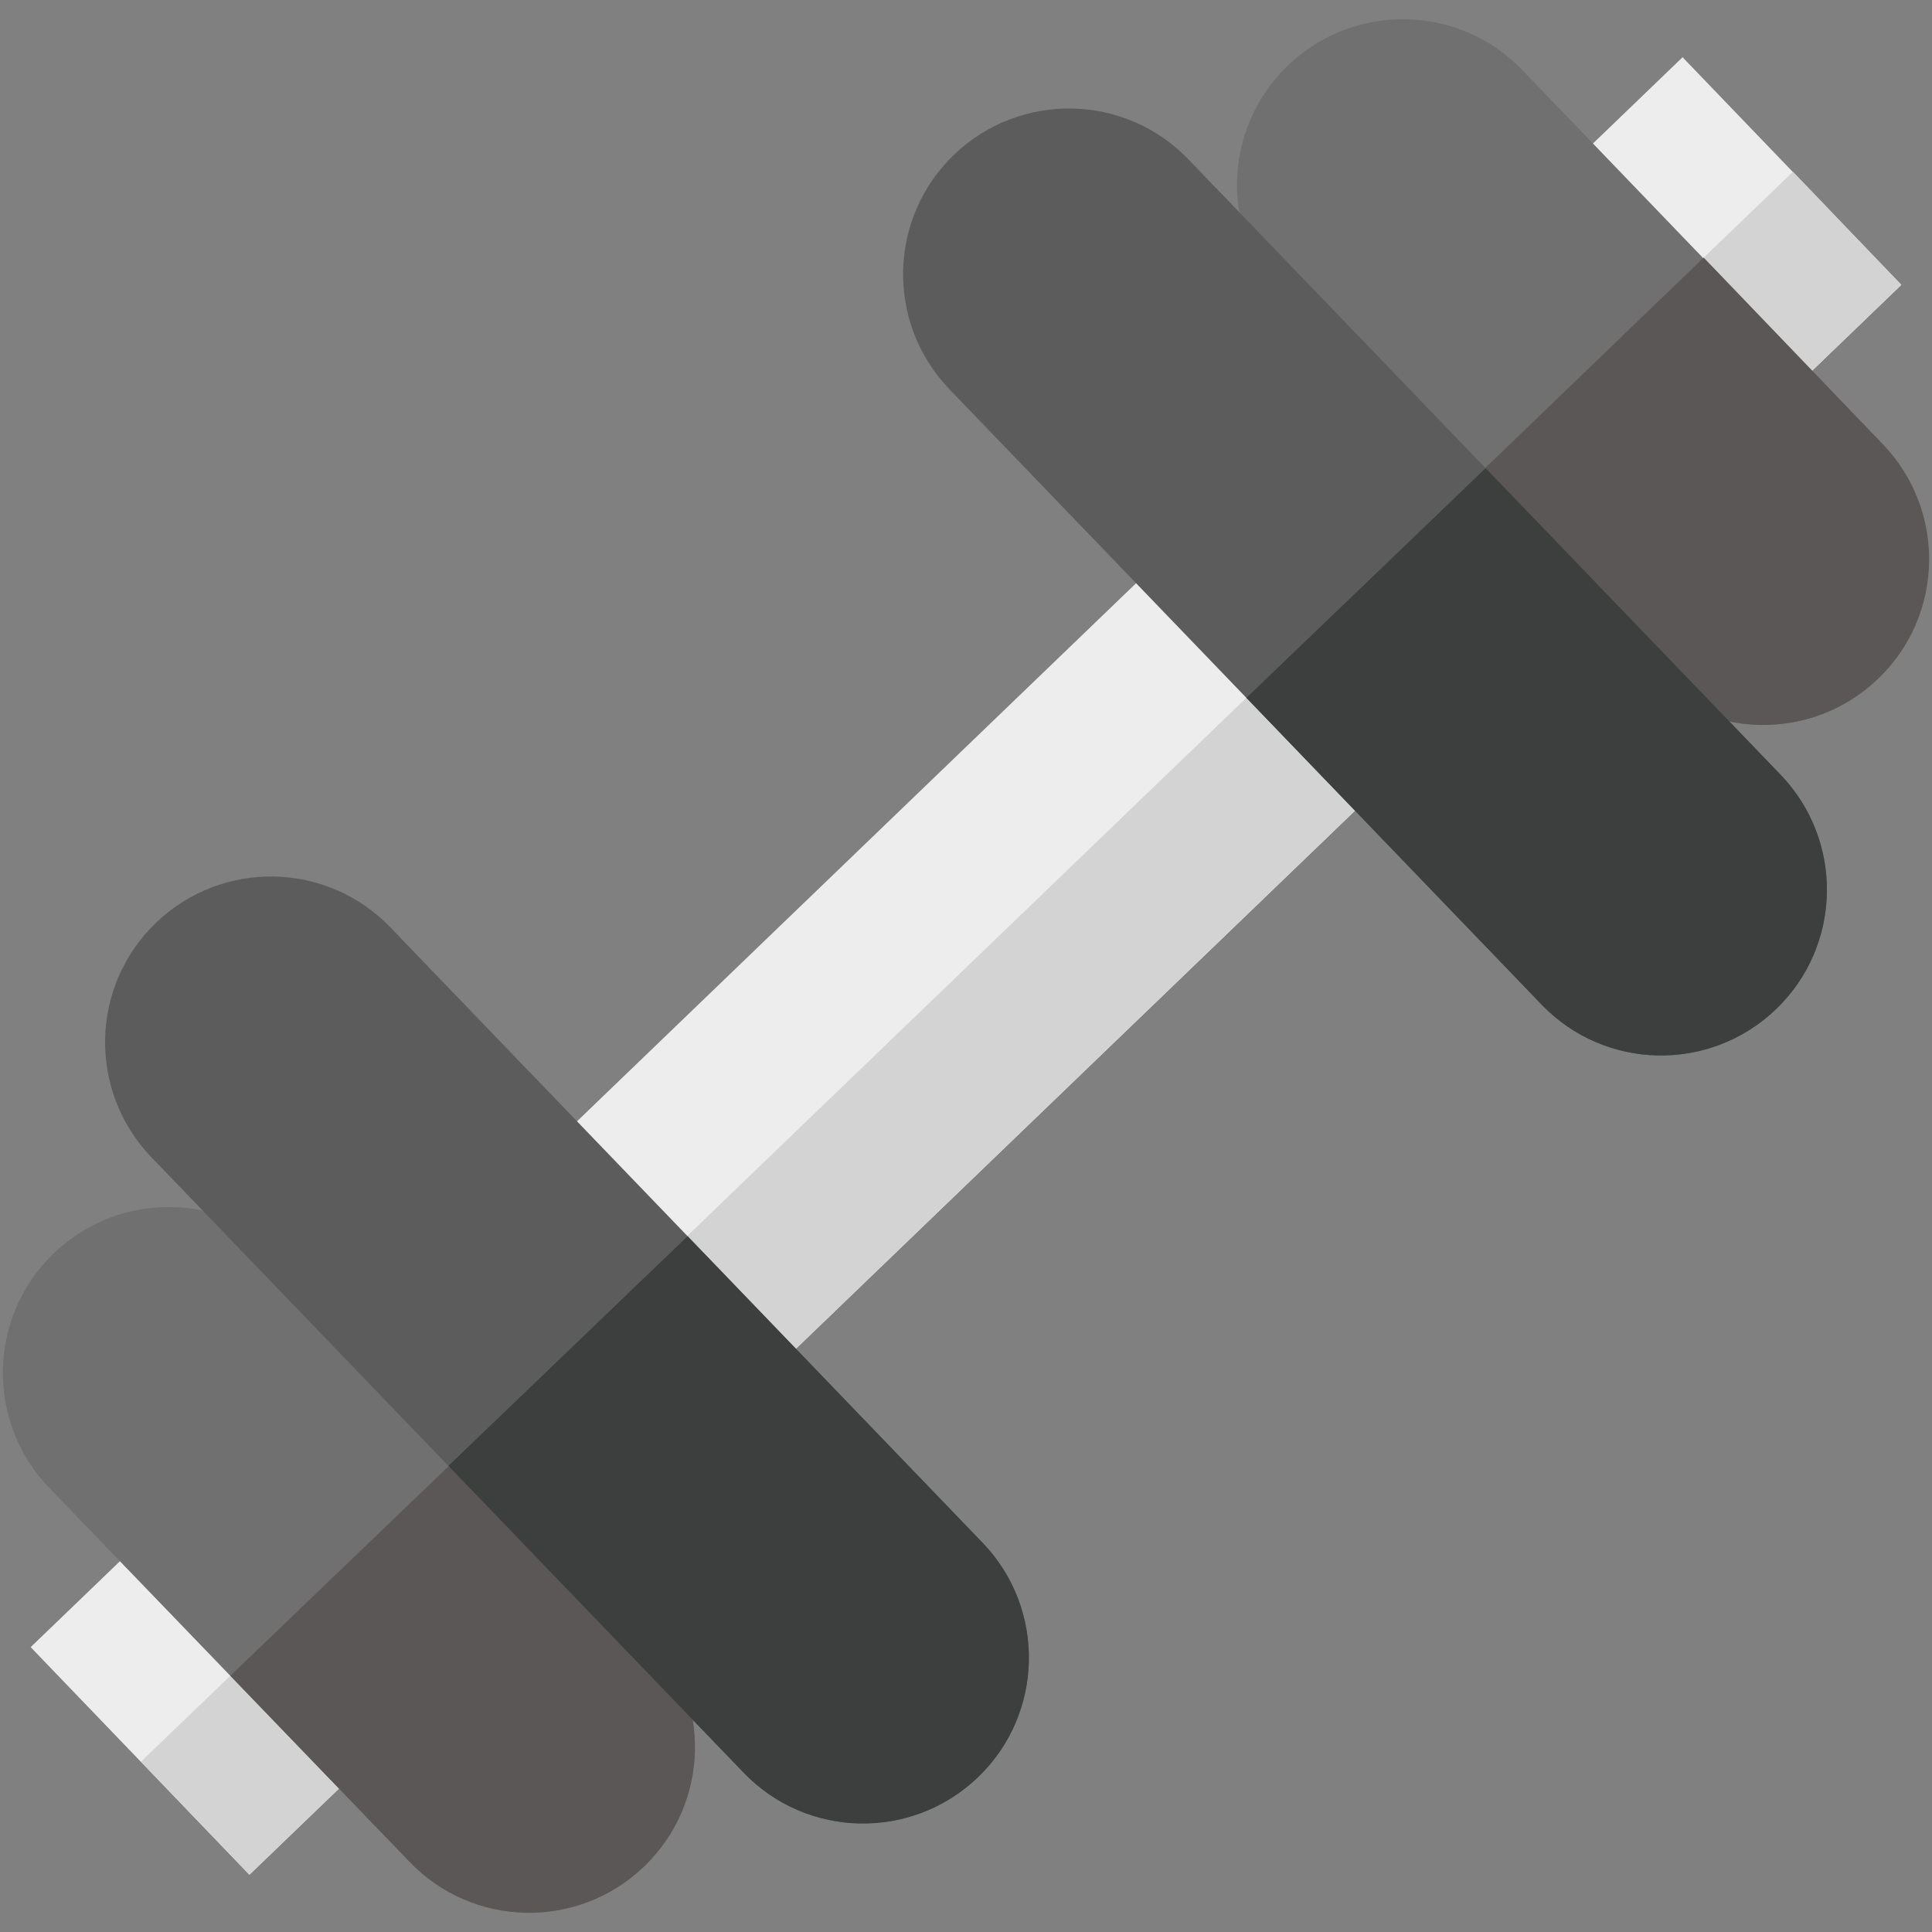
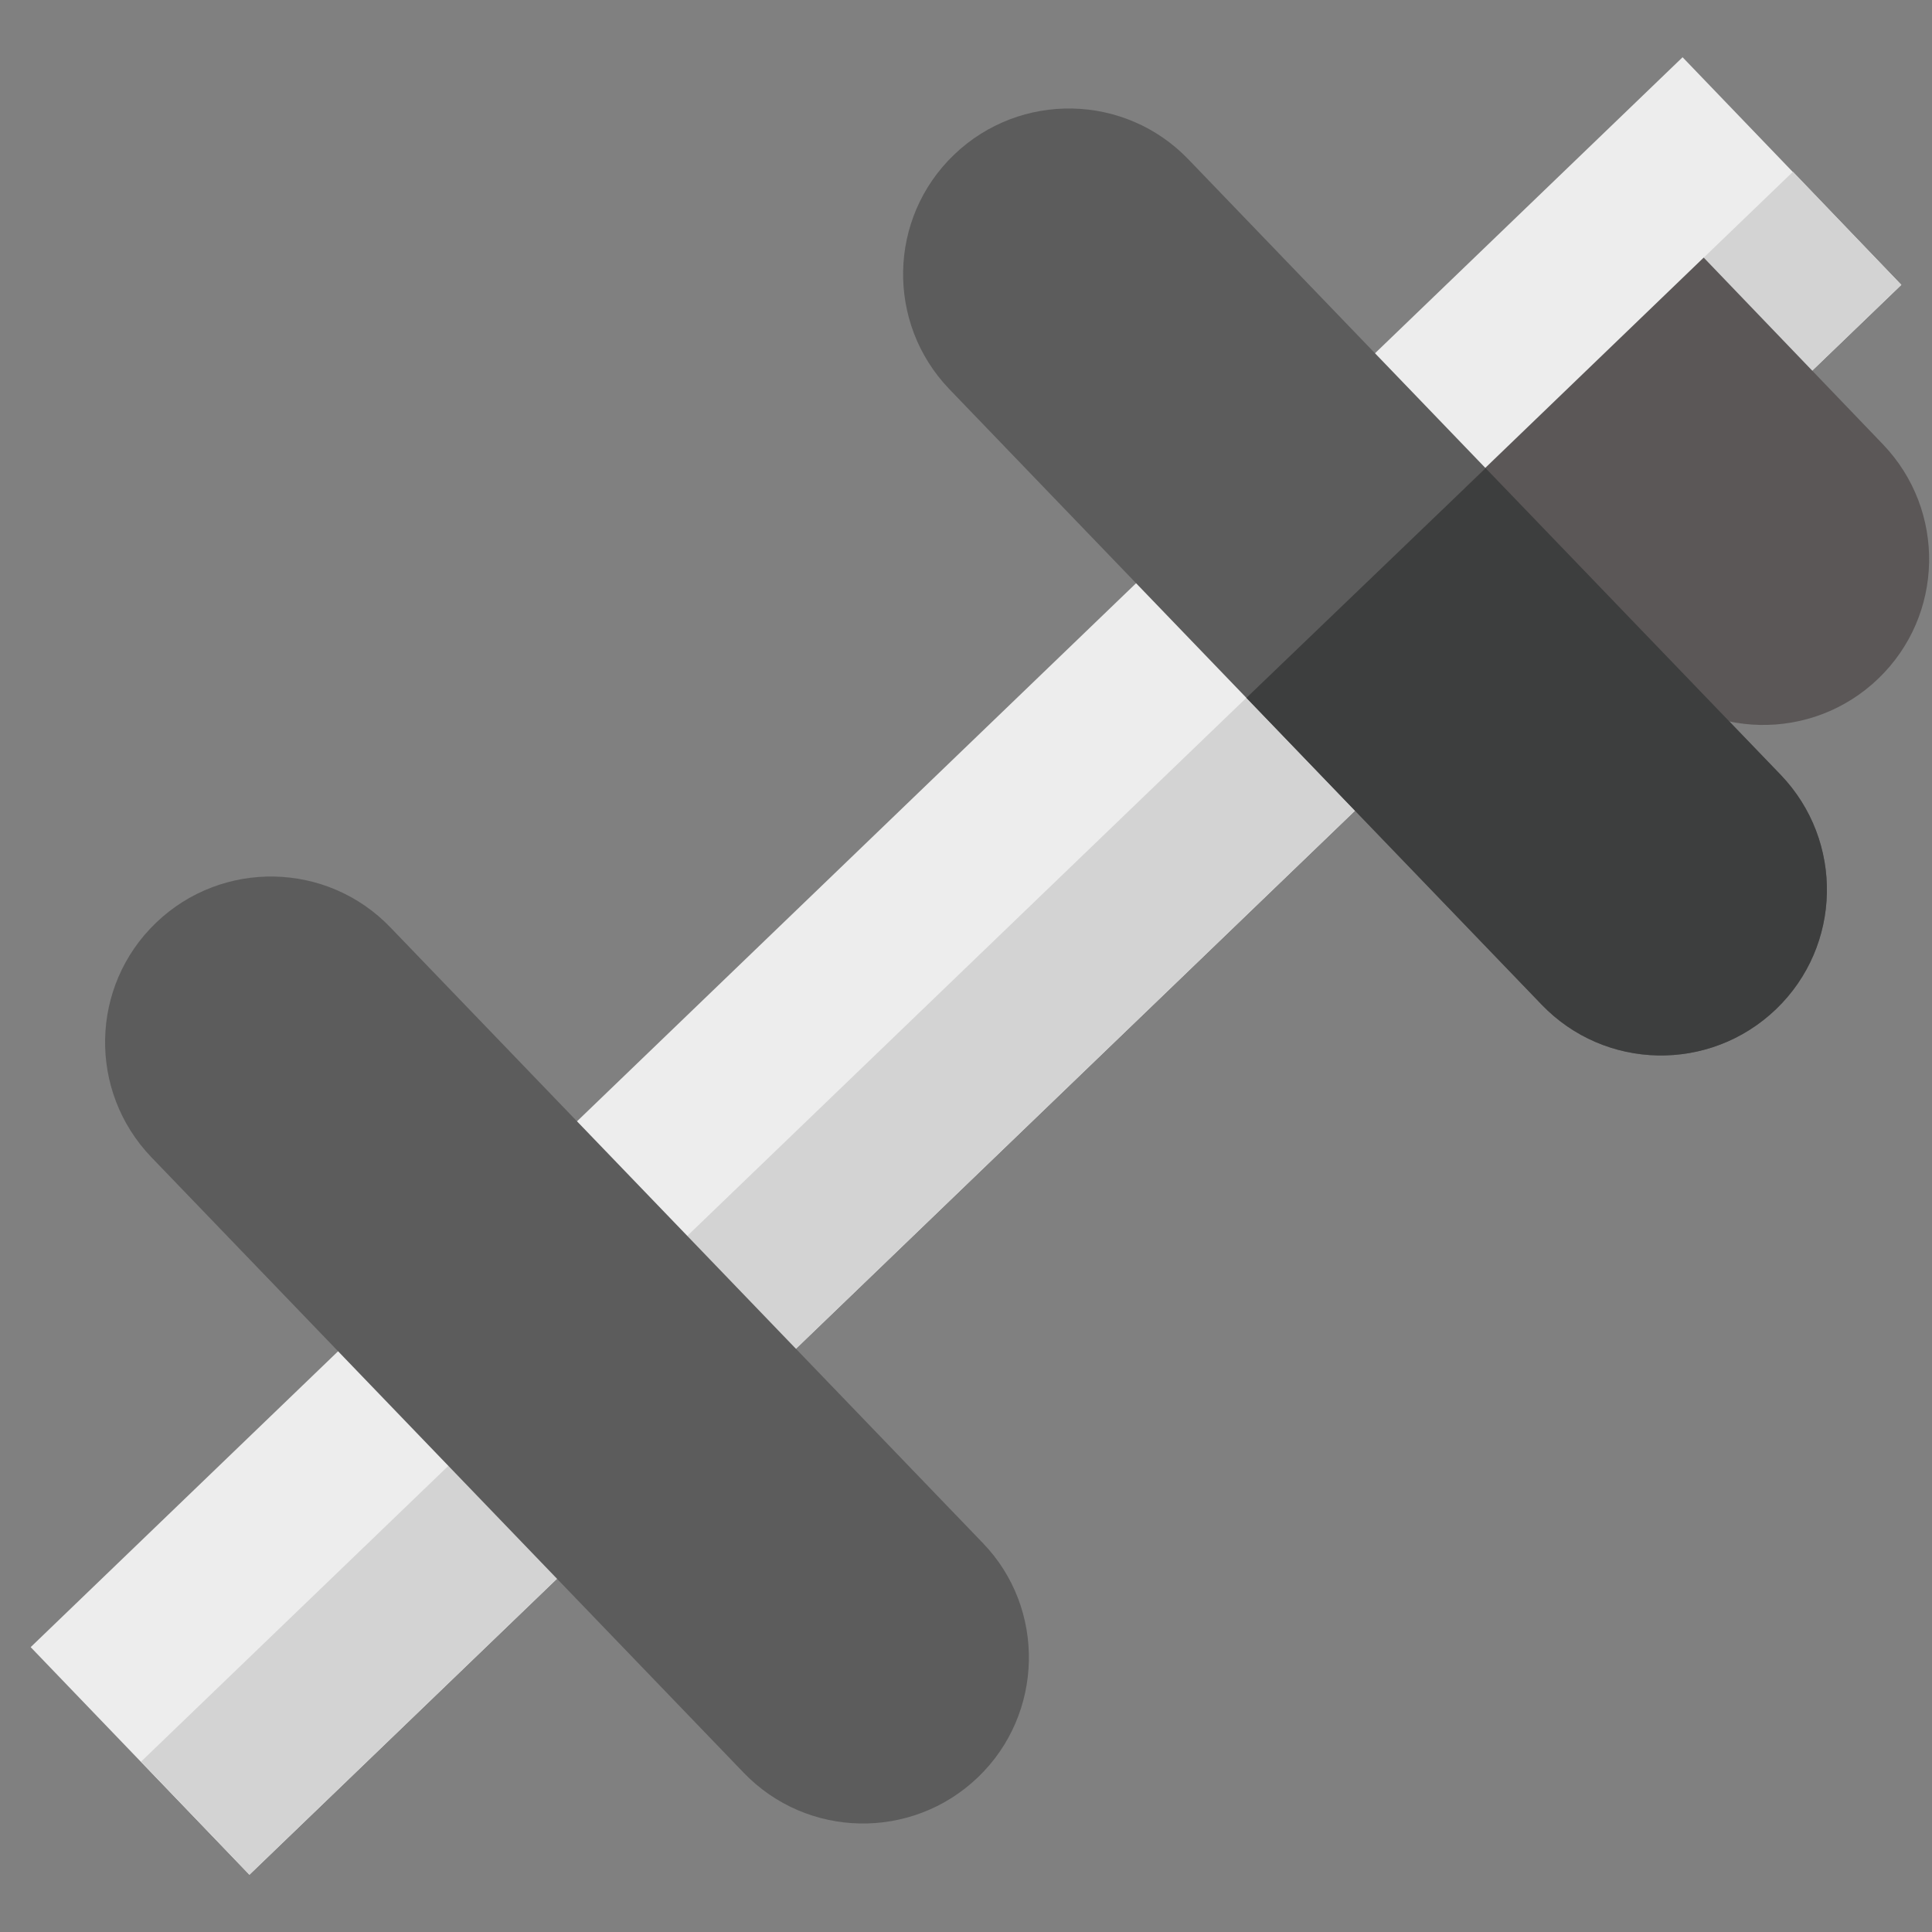
<svg xmlns="http://www.w3.org/2000/svg" version="1.1" id="Vrstva_1" x="0px" y="0px" viewBox="0 0 283.5 283.5" style="enable-background:new 0 0 283.5 283.5;" xml:space="preserve">
  <rect x="0" y="0" width="283.5" height="283.5" fill="#808080" stroke="none" />
  <style type="text/css">
	.st0{fill:#EDEDED;}
	.st1{fill:#D3D3D3;}
	.st2{fill:#717070;}
	.st3{fill:#5C5C5C;}
	.st4{fill:#5B5757;}
	.st5{fill:#3D3E3E;}
</style>
  <g>
    <path class="st0" d="M4.5,241.7L246.9,8.4L279,41.8L36.6,275.1L4.5,241.7z" />
    <path class="st1" d="M20.7,258.5L263.1,25.2L279,41.8L36.6,275.1L20.7,258.5z" />
    <g>
-       <path class="st2" d="M94.5,273.9c-9.7,9.3-25.1,9-34.4-0.7L7.2,218.3c-9.3-9.7-9-25.1,0.7-34.4s25.1-9,34.4,0.7l52.8,54.9    C104.5,249.1,104.2,264.5,94.5,273.9z" />
-     </g>
+       </g>
    <g>
      <path class="st3" d="M143.5,260.8c-9.7,9.3-25.1,9-34.4-0.7l-86.9-90.3c-9.3-9.7-9-25.1,0.7-34.4c9.7-9.3,25.1-9,34.4,0.7    l86.9,90.3C153.5,236,153.2,251.5,143.5,260.8z" />
    </g>
    <g>
-       <path class="st2" d="M189,9.6c9.7-9.3,25.1-9,34.4,0.7l52.8,54.9c9.3,9.7,9,25.1-0.7,34.4s-25.1,9-34.4-0.7L188.3,44    C179,34.3,179.3,18.9,189,9.6z" />
-     </g>
+       </g>
    <g>
      <path class="st3" d="M140,22.7c9.7-9.3,25.1-9,34.4,0.7l86.9,90.3c9.3,9.7,9,25.1-0.7,34.4c-9.7,9.3-25.1,9-34.4-0.7l-86.9-90.3    C130,47.4,130.3,32,140,22.7L140,22.7z" />
    </g>
    <g>
-       <path class="st4" d="M33.8,245.9l26.3,27.3c9.3,9.7,24.7,10,34.4,0.7c9.7-9.3,10-24.7,0.7-34.4l-26.3-27.3L33.8,245.9z" />
-     </g>
+       </g>
    <g>
-       <path class="st5" d="M65.8,215.1l43.3,45c9.3,9.7,24.7,10,34.4,0.7c9.7-9.3,10-24.7,0.7-34.4l-43.3-45L65.8,215.1z" />
-     </g>
+       </g>
    <g>
      <path class="st4" d="M214.9,71.6l26.3,27.3c9.3,9.7,24.7,10,34.4,0.7c9.7-9.3,10-24.7,0.7-34.4L250,37.8L214.9,71.6z" />
    </g>
    <g>
      <path class="st5" d="M182.9,102.4l43.3,45c9.3,9.7,24.7,10,34.4,0.7c9.7-9.3,10-24.7,0.7-34.4l-43.3-45L182.9,102.4z" />
    </g>
  </g>
</svg>